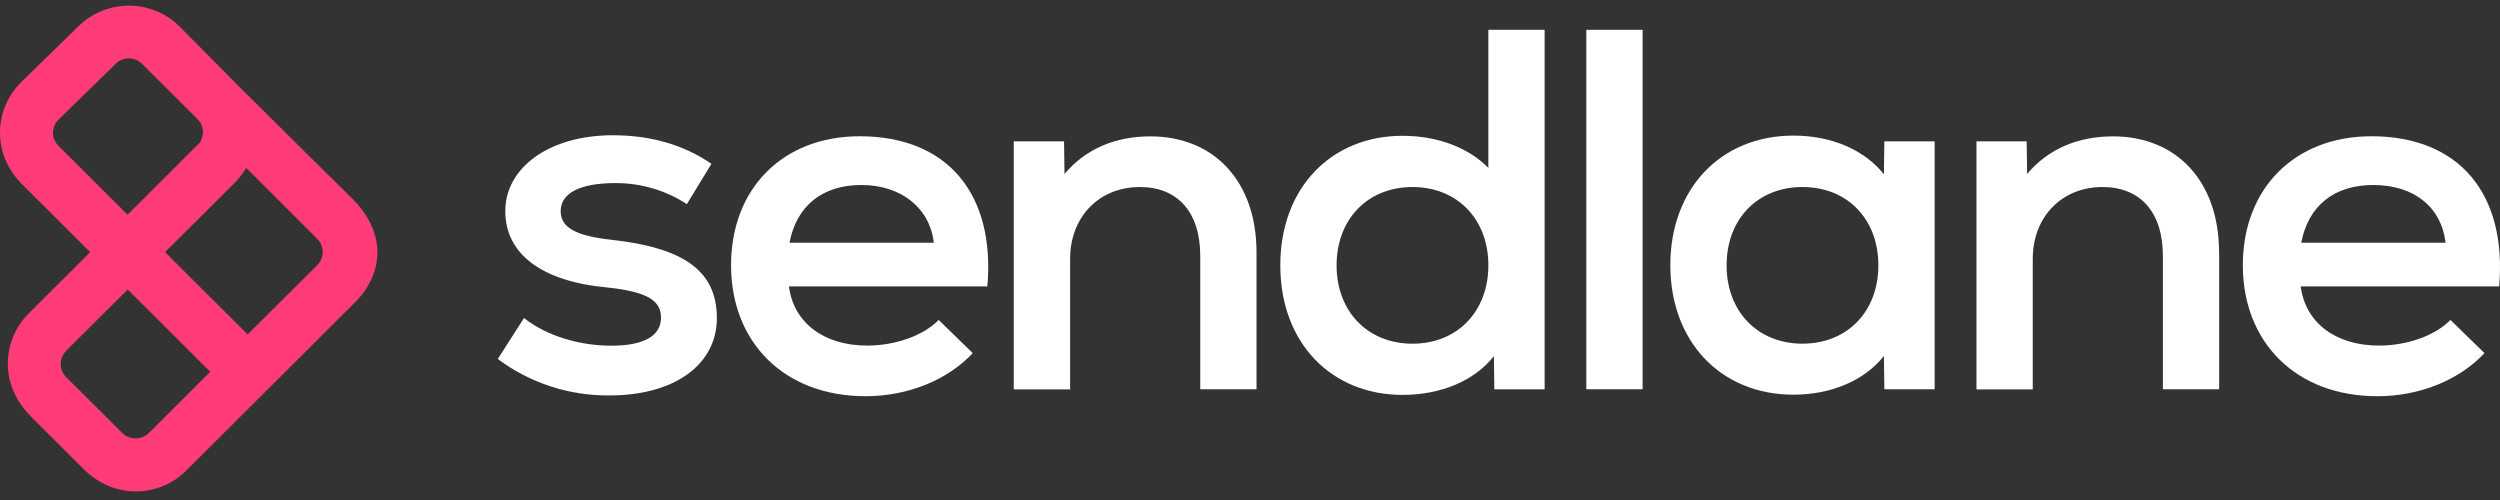
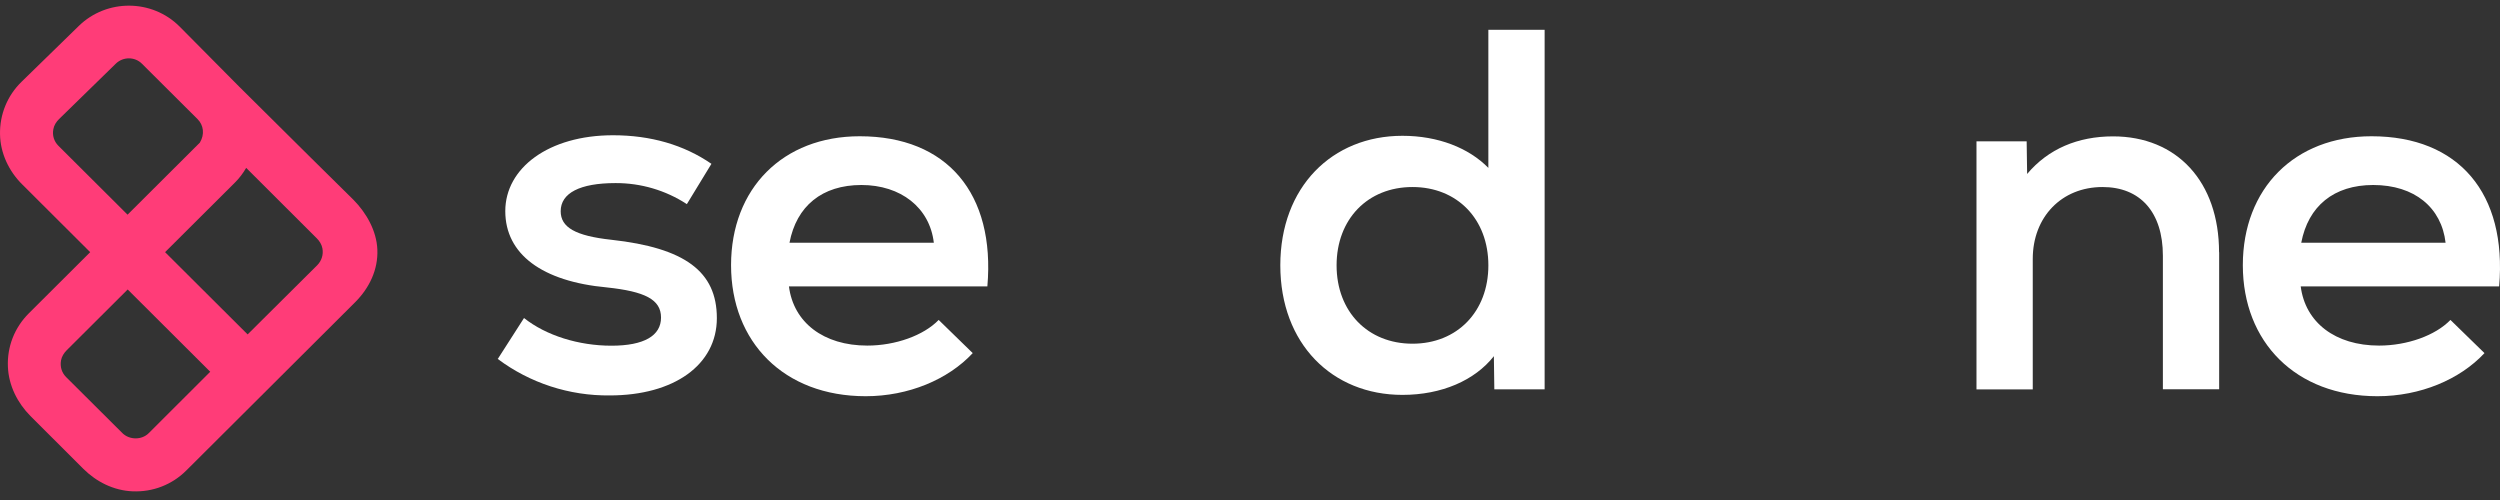
<svg xmlns="http://www.w3.org/2000/svg" width="175" height="35" viewBox="0 0 175 35" fill="none">
  <rect x="0" y="0" width="175" height="35" fill="#333333" stroke="none" />
  <path d="M34.858 25.105L36.681 22.262C38.228 23.49 40.51 24.199 42.799 24.199C45.088 24.199 46.272 23.499 46.272 22.23C46.272 20.962 45.144 20.403 42.475 20.119C37.952 19.702 35.37 17.796 35.37 14.778C35.37 11.759 38.41 9.468 42.909 9.468C45.546 9.468 47.867 10.137 49.8 11.468L48.08 14.289C46.596 13.32 44.86 12.809 43.084 12.816C40.59 12.816 39.248 13.516 39.248 14.785C39.248 15.911 40.267 16.51 42.801 16.785C47.938 17.353 50.18 19 50.18 22.269C50.18 25.538 47.189 27.68 42.682 27.68C39.855 27.712 37.092 26.813 34.835 25.121" fill="white" />
  <path fill-rule="evenodd" clip-rule="evenodd" d="M55.223 20.047H69.116C69.676 13.548 66.299 9.538 60.181 9.538C54.798 9.538 51.174 13.192 51.174 18.565C51.174 23.938 54.868 27.735 60.599 27.735C63.592 27.735 66.369 26.568 68.091 24.718L65.707 22.395C64.657 23.483 62.683 24.191 60.711 24.191C57.649 24.191 55.542 22.575 55.225 20.039V20.046H55.223V20.047ZM65.359 16.992H55.264C55.754 14.424 57.545 12.95 60.3 12.95C63.054 12.95 65.082 14.534 65.368 16.992H65.359Z" fill="white" />
-   <path d="M87.956 17.652V27.248H84.017V17.905C84.017 14.848 82.43 13.092 79.794 13.092C76.914 13.092 74.908 15.203 74.908 18.119V27.256H70.962V9.893H74.483L74.515 12.178C75.992 10.421 78.067 9.546 80.529 9.546C84.997 9.546 87.956 12.714 87.956 17.661" fill="white" />
  <path fill-rule="evenodd" clip-rule="evenodd" d="M108.124 27.248V2.087H104.185V11.752C102.811 10.351 100.664 9.506 98.17 9.506C93.244 9.506 89.622 13.091 89.622 18.574C89.622 24.058 93.244 27.642 98.17 27.642C100.918 27.642 103.238 26.626 104.571 24.932L104.603 27.255H108.124V27.248ZM98.874 13.092C102.008 13.092 104.186 15.338 104.186 18.576C104.186 21.813 102.001 24.059 98.874 24.059C95.747 24.059 93.561 21.813 93.561 18.576C93.561 15.338 95.74 13.092 98.874 13.092Z" fill="white" />
-   <path d="M114.982 2.087H111.043V27.248H114.982V2.087Z" fill="white" />
-   <path fill-rule="evenodd" clip-rule="evenodd" d="M131.905 27.248H135.425V9.893H131.905L131.874 12.202C130.539 10.517 128.25 9.492 125.543 9.492C120.443 9.492 116.923 13.219 116.923 18.56C116.923 23.901 120.443 27.628 125.543 27.628C128.211 27.628 130.539 26.612 131.874 24.918L131.905 27.242V27.249V27.248ZM126.174 13.091C129.316 13.091 131.486 15.336 131.486 18.574C131.486 21.811 129.307 24.057 126.174 24.057C123.042 24.057 120.862 21.811 120.862 18.574C120.862 15.336 123.032 13.091 126.174 13.091Z" fill="white" />
  <path d="M155.341 17.652V27.248H151.402V17.905C151.402 14.848 149.814 13.092 147.179 13.092C144.299 13.092 142.293 15.203 142.293 18.119V27.256H138.354V9.893H141.866L141.899 12.178C143.375 10.421 145.452 9.546 147.914 9.546C152.381 9.546 155.334 12.714 155.334 17.661" fill="white" />
  <path fill-rule="evenodd" clip-rule="evenodd" d="M161.047 20.047H174.94C175.5 13.548 172.122 9.538 166.005 9.538C160.622 9.538 156.998 13.192 156.998 18.565C156.998 23.938 160.692 27.735 166.423 27.735C169.415 27.735 172.192 26.568 173.914 24.718L171.531 22.395C170.481 23.483 168.507 24.191 166.535 24.191C163.471 24.191 161.366 22.575 161.049 20.039V20.046H161.047V20.047ZM171.183 16.992H161.087C161.577 14.424 163.369 12.95 166.124 12.95C169.022 12.95 170.908 14.534 171.191 16.992H171.183Z" fill="white" />
  <path d="M26.414 17.456C26.358 16.156 25.649 14.902 24.734 13.979C24.734 13.979 19.374 8.693 16.73 6.053L12.57 1.856C10.637 -0.075 7.471 -0.091 5.515 1.817L1.509 5.724C0.515 6.693 -0.022 8.001 0.001 9.396C0.025 10.734 0.624 11.996 1.579 12.933L6.313 17.652L2.013 21.938C1.019 22.931 0.489 24.27 0.554 25.687C0.61 26.987 1.217 28.199 2.132 29.122L5.833 32.817C6.757 33.738 7.972 34.338 9.275 34.392C10.696 34.455 12.046 33.928 13.041 32.934L18.662 27.334L24.858 21.158C25.852 20.165 26.479 18.874 26.414 17.456ZM4.09 10.207C3.782 9.9 3.648 9.475 3.735 9.04C3.782 8.772 3.94 8.52 4.138 8.331L8.108 4.456C8.614 3.96 9.442 3.96 9.939 4.464L13.83 8.339C14.249 8.756 14.343 9.403 13.988 9.986L8.929 15.028L4.09 10.207ZM10.415 30.317C9.925 30.813 9.064 30.806 8.567 30.317L4.628 26.395C4.32 26.088 4.194 25.669 4.272 25.228C4.32 24.96 4.47 24.716 4.668 24.518L8.938 20.263L14.716 26.023L10.415 30.317ZM22.214 18.558L17.334 23.409L11.556 17.651L16.45 12.775C16.758 12.469 17.019 12.122 17.232 11.75L22.174 16.682C22.372 16.878 22.522 17.123 22.57 17.392C22.648 17.824 22.514 18.25 22.214 18.558Z" fill="#FF3C78" />
</svg>